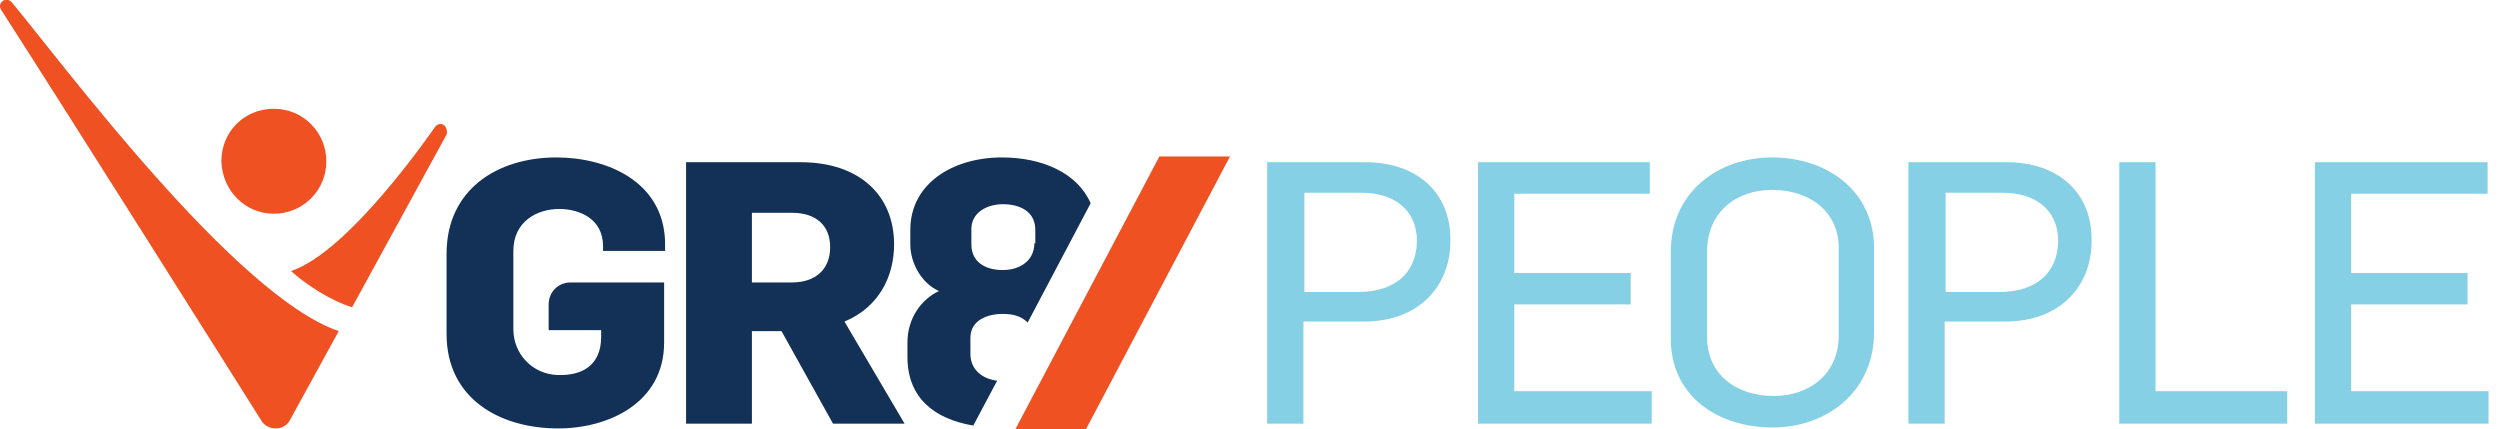
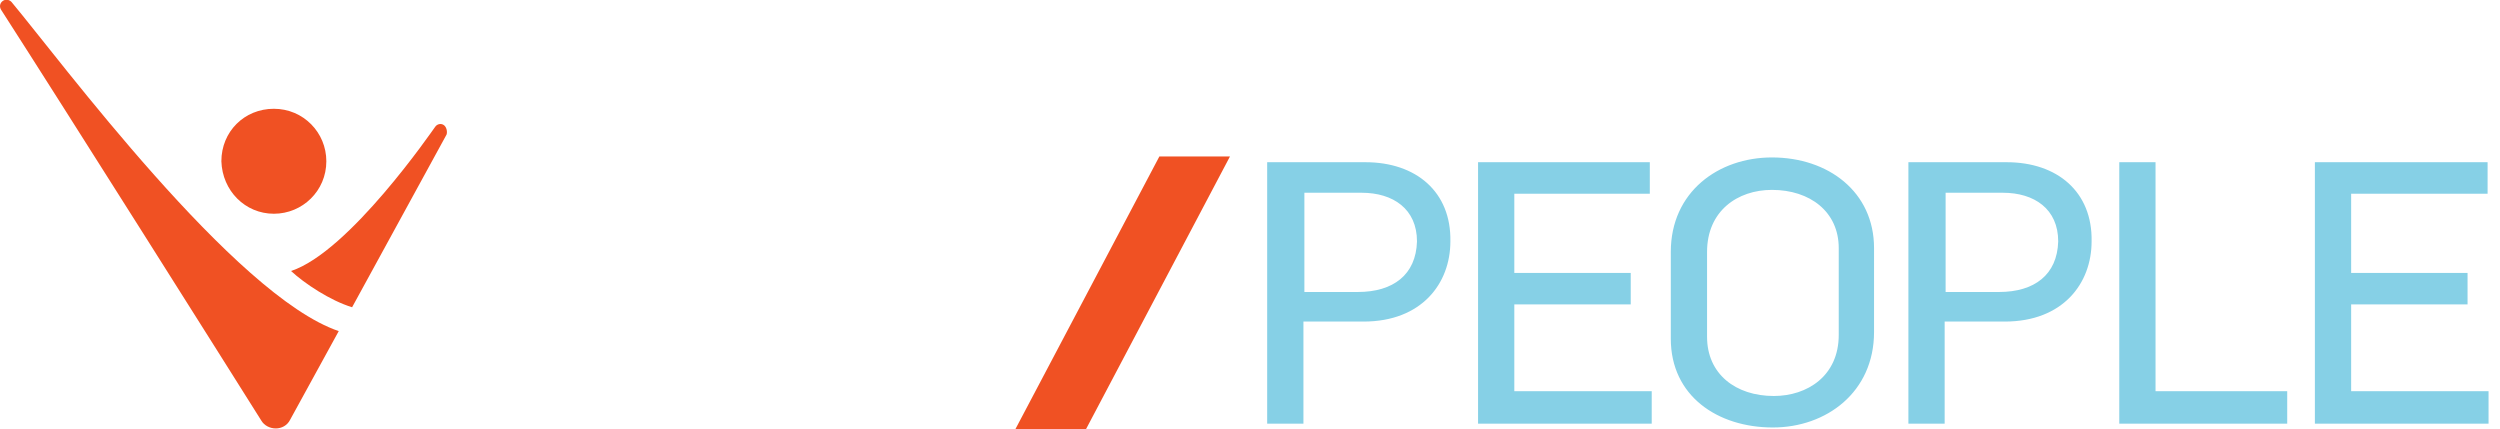
<svg xmlns="http://www.w3.org/2000/svg" viewBox="0 0 262 45" class="logo pt-0">
  <path class="svg--orange" d="M121.5 16.4L106.4 45h7.4l15.1-28.6zM1.2.2C.6-.4-.3.3.1 1c6.5 10.1 24.1 38 27.3 43.1.3.5.9.8 1.5.8s1.2-.3 1.5-.9l5.1-9.3C24.6 31 6.3 6.3 1.2.2zM46.5 13.1c-.3-.2-.7-.1-.9.2-.3.4-9 13.1-15.1 15.1 1.4 1.3 4.1 3.1 6.4 3.8l9.9-18.1c.1-.3 0-.8-.3-1zM28.7 22.4c3 0 5.5-2.4 5.5-5.5 0-3-2.4-5.5-5.5-5.5s-5.5 2.4-5.5 5.5c.1 3.1 2.5 5.5 5.5 5.5z" stroke="none" fill="#f05123" stroke-width="1px" />
-   <path class="svg--dark-blue" d="M58.3 16.5c-6.1 0-11.5 3.3-11.5 10.1V35c0 6.8 5.6 9.9 11.7 9.9 5.3 0 11.1-2.7 11.1-9v-6.3h-9.8c-1.3 0-2.3 1-2.3 2.3v2.7H63v.7c0 3-2 4.1-4.6 4-2.6-.1-4.6-2.2-4.6-4.8v-8.2c0-3.1 2.5-4.4 4.8-4.4 2.1 0 4.6 1 4.6 3.9v.5h6.5v-1c-.2-6.3-6.1-8.8-11.4-8.8zM105 16.5c-5.1 0-9.6 2.7-9.6 7.6v1.5c0 2 1.2 4.1 3 4.9-1.9.9-3.3 2.9-3.3 5.4v1.5c0 4.3 2.8 6.5 6.9 7.2l2.5-4.7c-1.6-.2-2.8-1.2-2.8-2.8v-1.7c0-1.8 1.7-2.5 3.4-2.5 1 0 1.9.2 2.6.9l6.6-12.5c-1.4-3.2-5.1-4.8-9.3-4.8zm3.4 9c0 1.8-1.5 2.8-3.3 2.8-1.8 0-3.3-.8-3.3-2.7V24c0-1.7 1.6-2.6 3.3-2.6 1.7 0 3.4.7 3.4 2.7v1.4zM93.7 25.6c0-5.1-3.6-8.6-9.8-8.6h-12v27.4h6.9v-9.7h3.1l5.4 9.7h7.5l-6.3-10.7c3.6-1.5 5.2-4.7 5.2-8.1zm-10.7 4h-4.2v-7.3H83c2.5 0 4 1.3 4 3.6s-1.5 3.7-4 3.7z" stroke="none" fill="#133156" stroke-width="1px" />
  <path class="svg--light-blue" d="M143.1 17h-10.3v27.4h3.8V33.7h6.3c6.1 0 9.1-4 9.1-8.4.1-5.2-3.6-8.3-8.9-8.3zm-.8 13.6h-5.6V20.2h6c3.3 0 5.8 1.7 5.8 5.1-.1 3.5-2.5 5.3-6.2 5.3zM158.7 31.9h12.2v-3.3h-12.2v-8.3h14.2V17h-18v27.4h18.2V41h-14.4zM185.7 16.5c-5.6 0-10.6 3.6-10.6 9.9v9.1c0 6 4.9 9.3 10.7 9.3 5.6 0 10.6-3.7 10.6-10V26c0-5.9-4.8-9.5-10.7-9.5zm7 18.6c0 4.3-3.3 6.4-6.8 6.4-4 0-7-2.3-7-6.2v-8.9c0-4.3 3.2-6.5 6.8-6.5 4 0 7 2.3 7 6.1v9.1zM210.3 17H200v27.4h3.8V33.7h6.3c6.1 0 9.1-4 9.1-8.4.1-5.2-3.6-8.3-8.9-8.3zm-.8 13.6h-5.6V20.2h6c3.3 0 5.8 1.7 5.8 5.1-.1 3.5-2.5 5.3-6.2 5.3zM225.9 17h-3.8v27.4h17.6V41h-13.8zM246.4 41v-9.1h12.2v-3.3h-12.2v-8.3h14.3V17h-18.1v27.4h18.2V41z" stroke="none" fill="#86d0e6" stroke-width="1px" />
</svg>